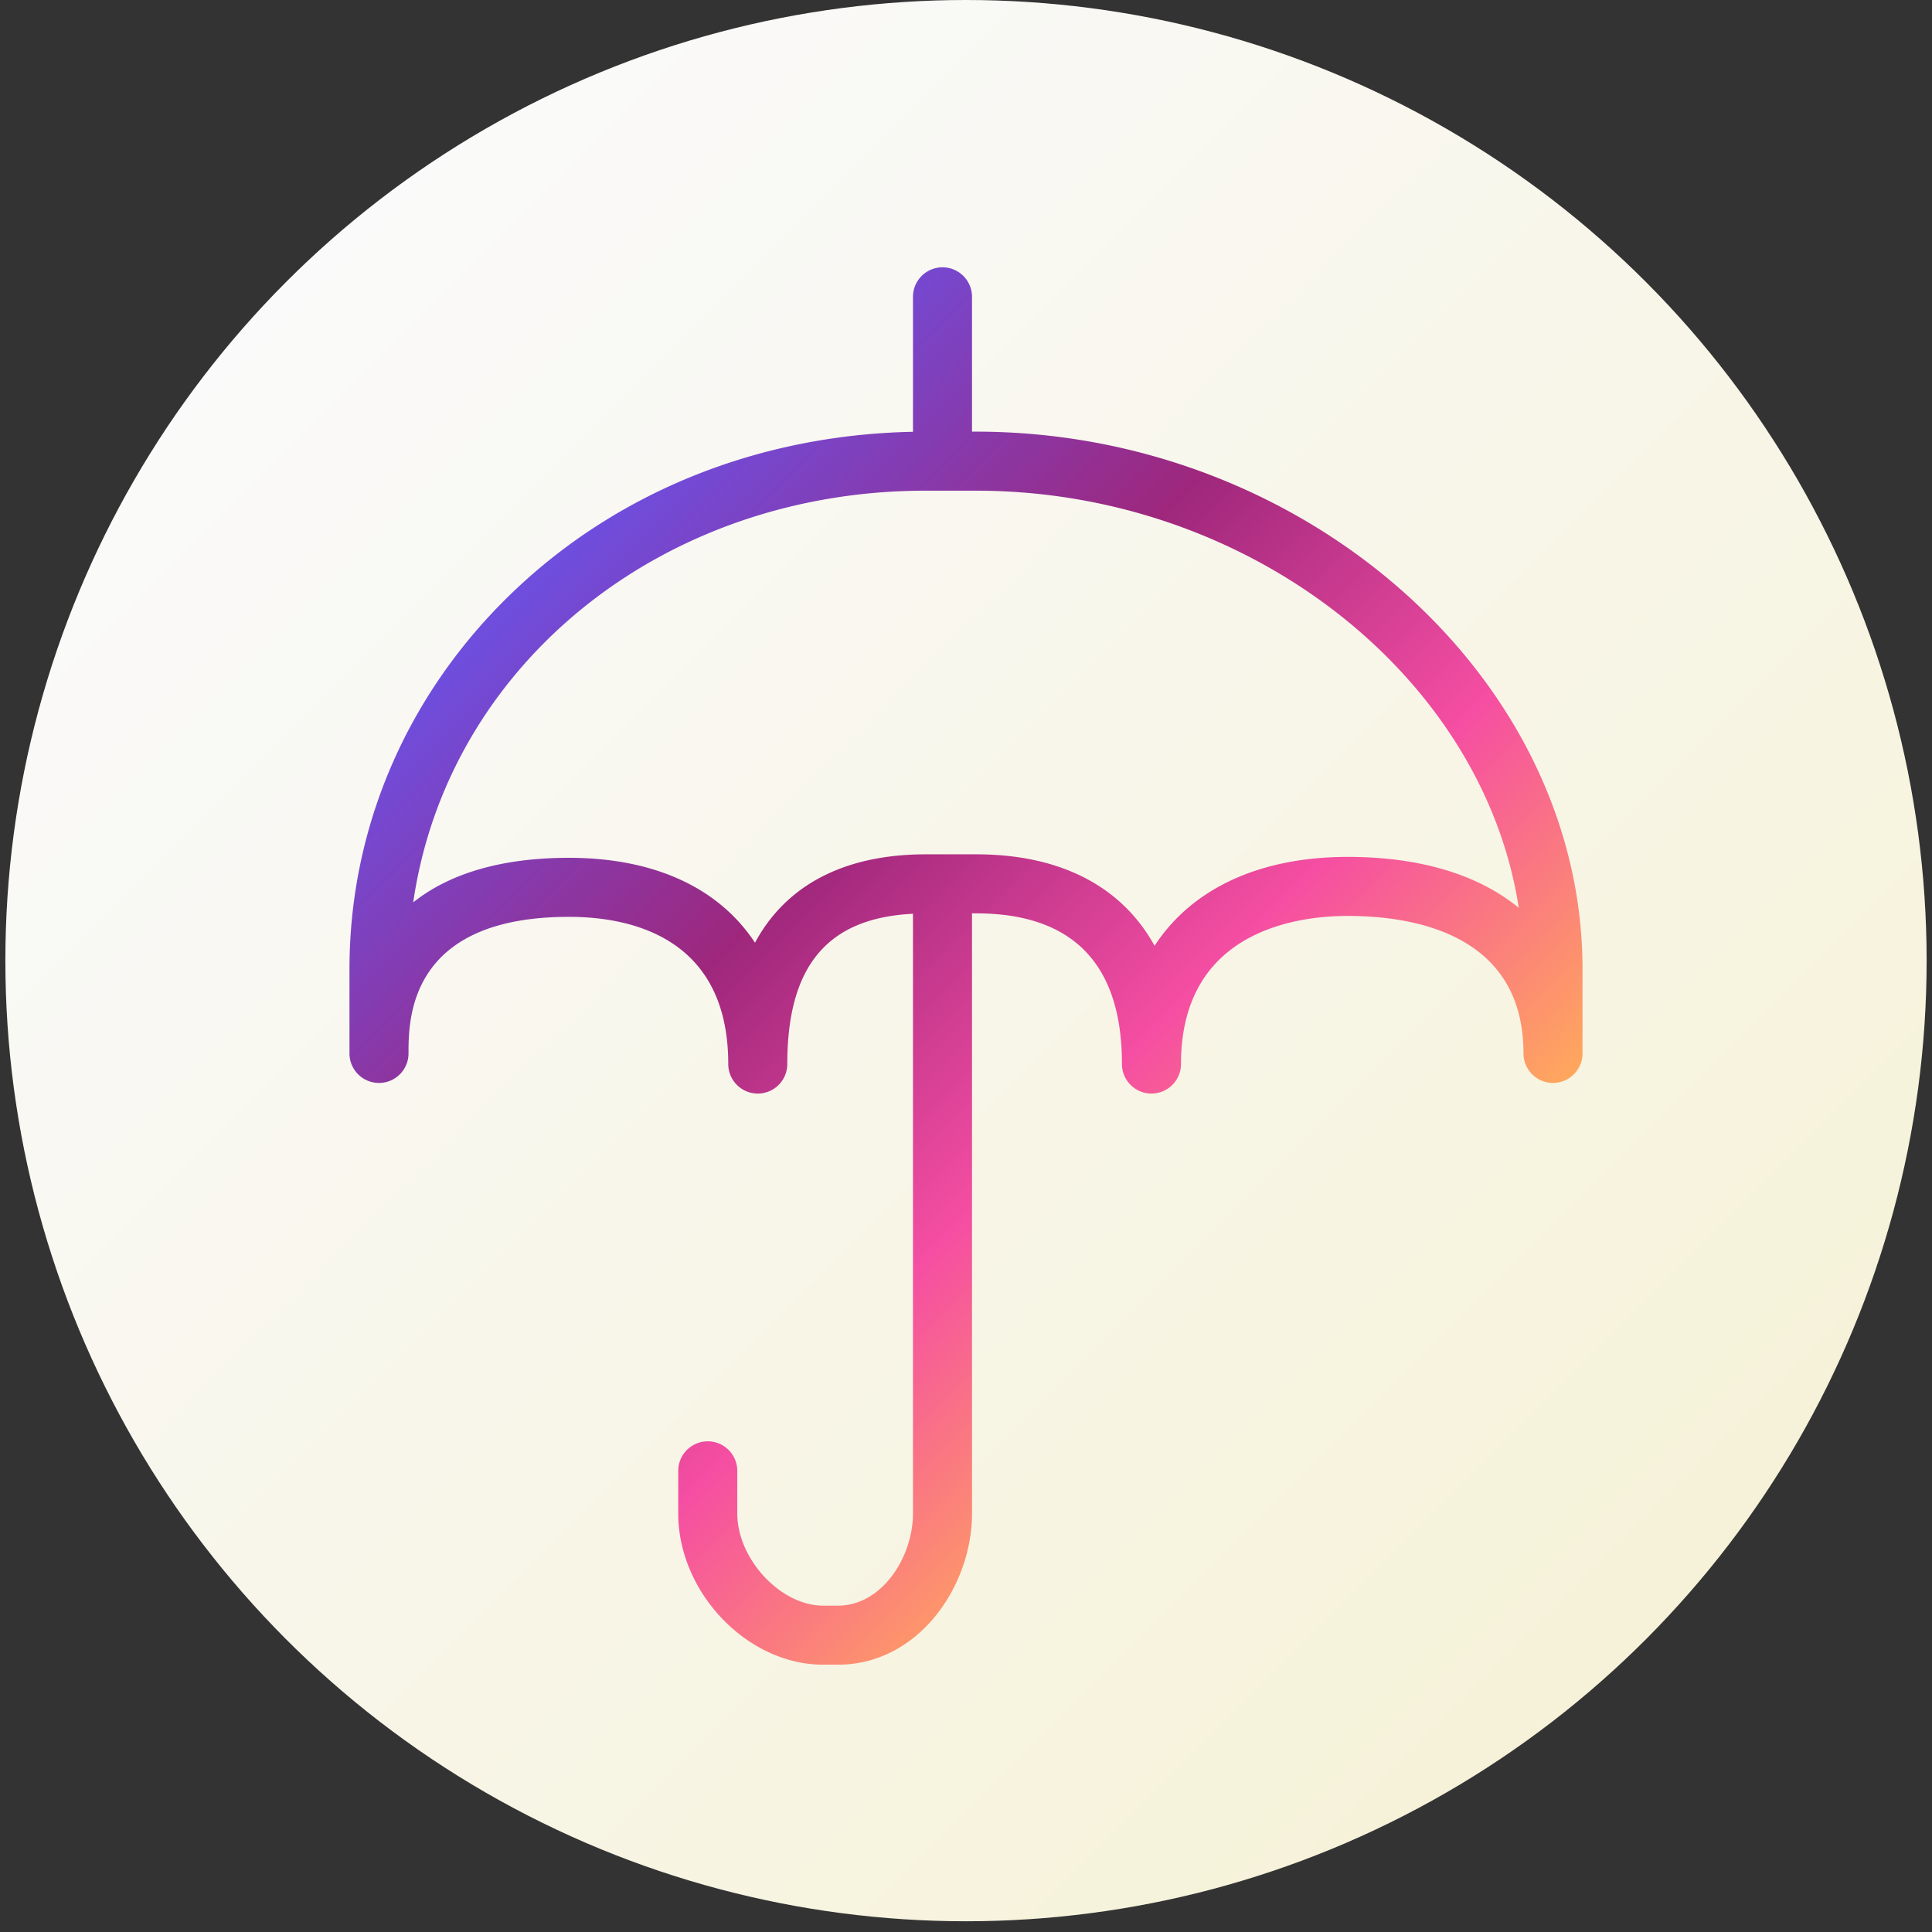
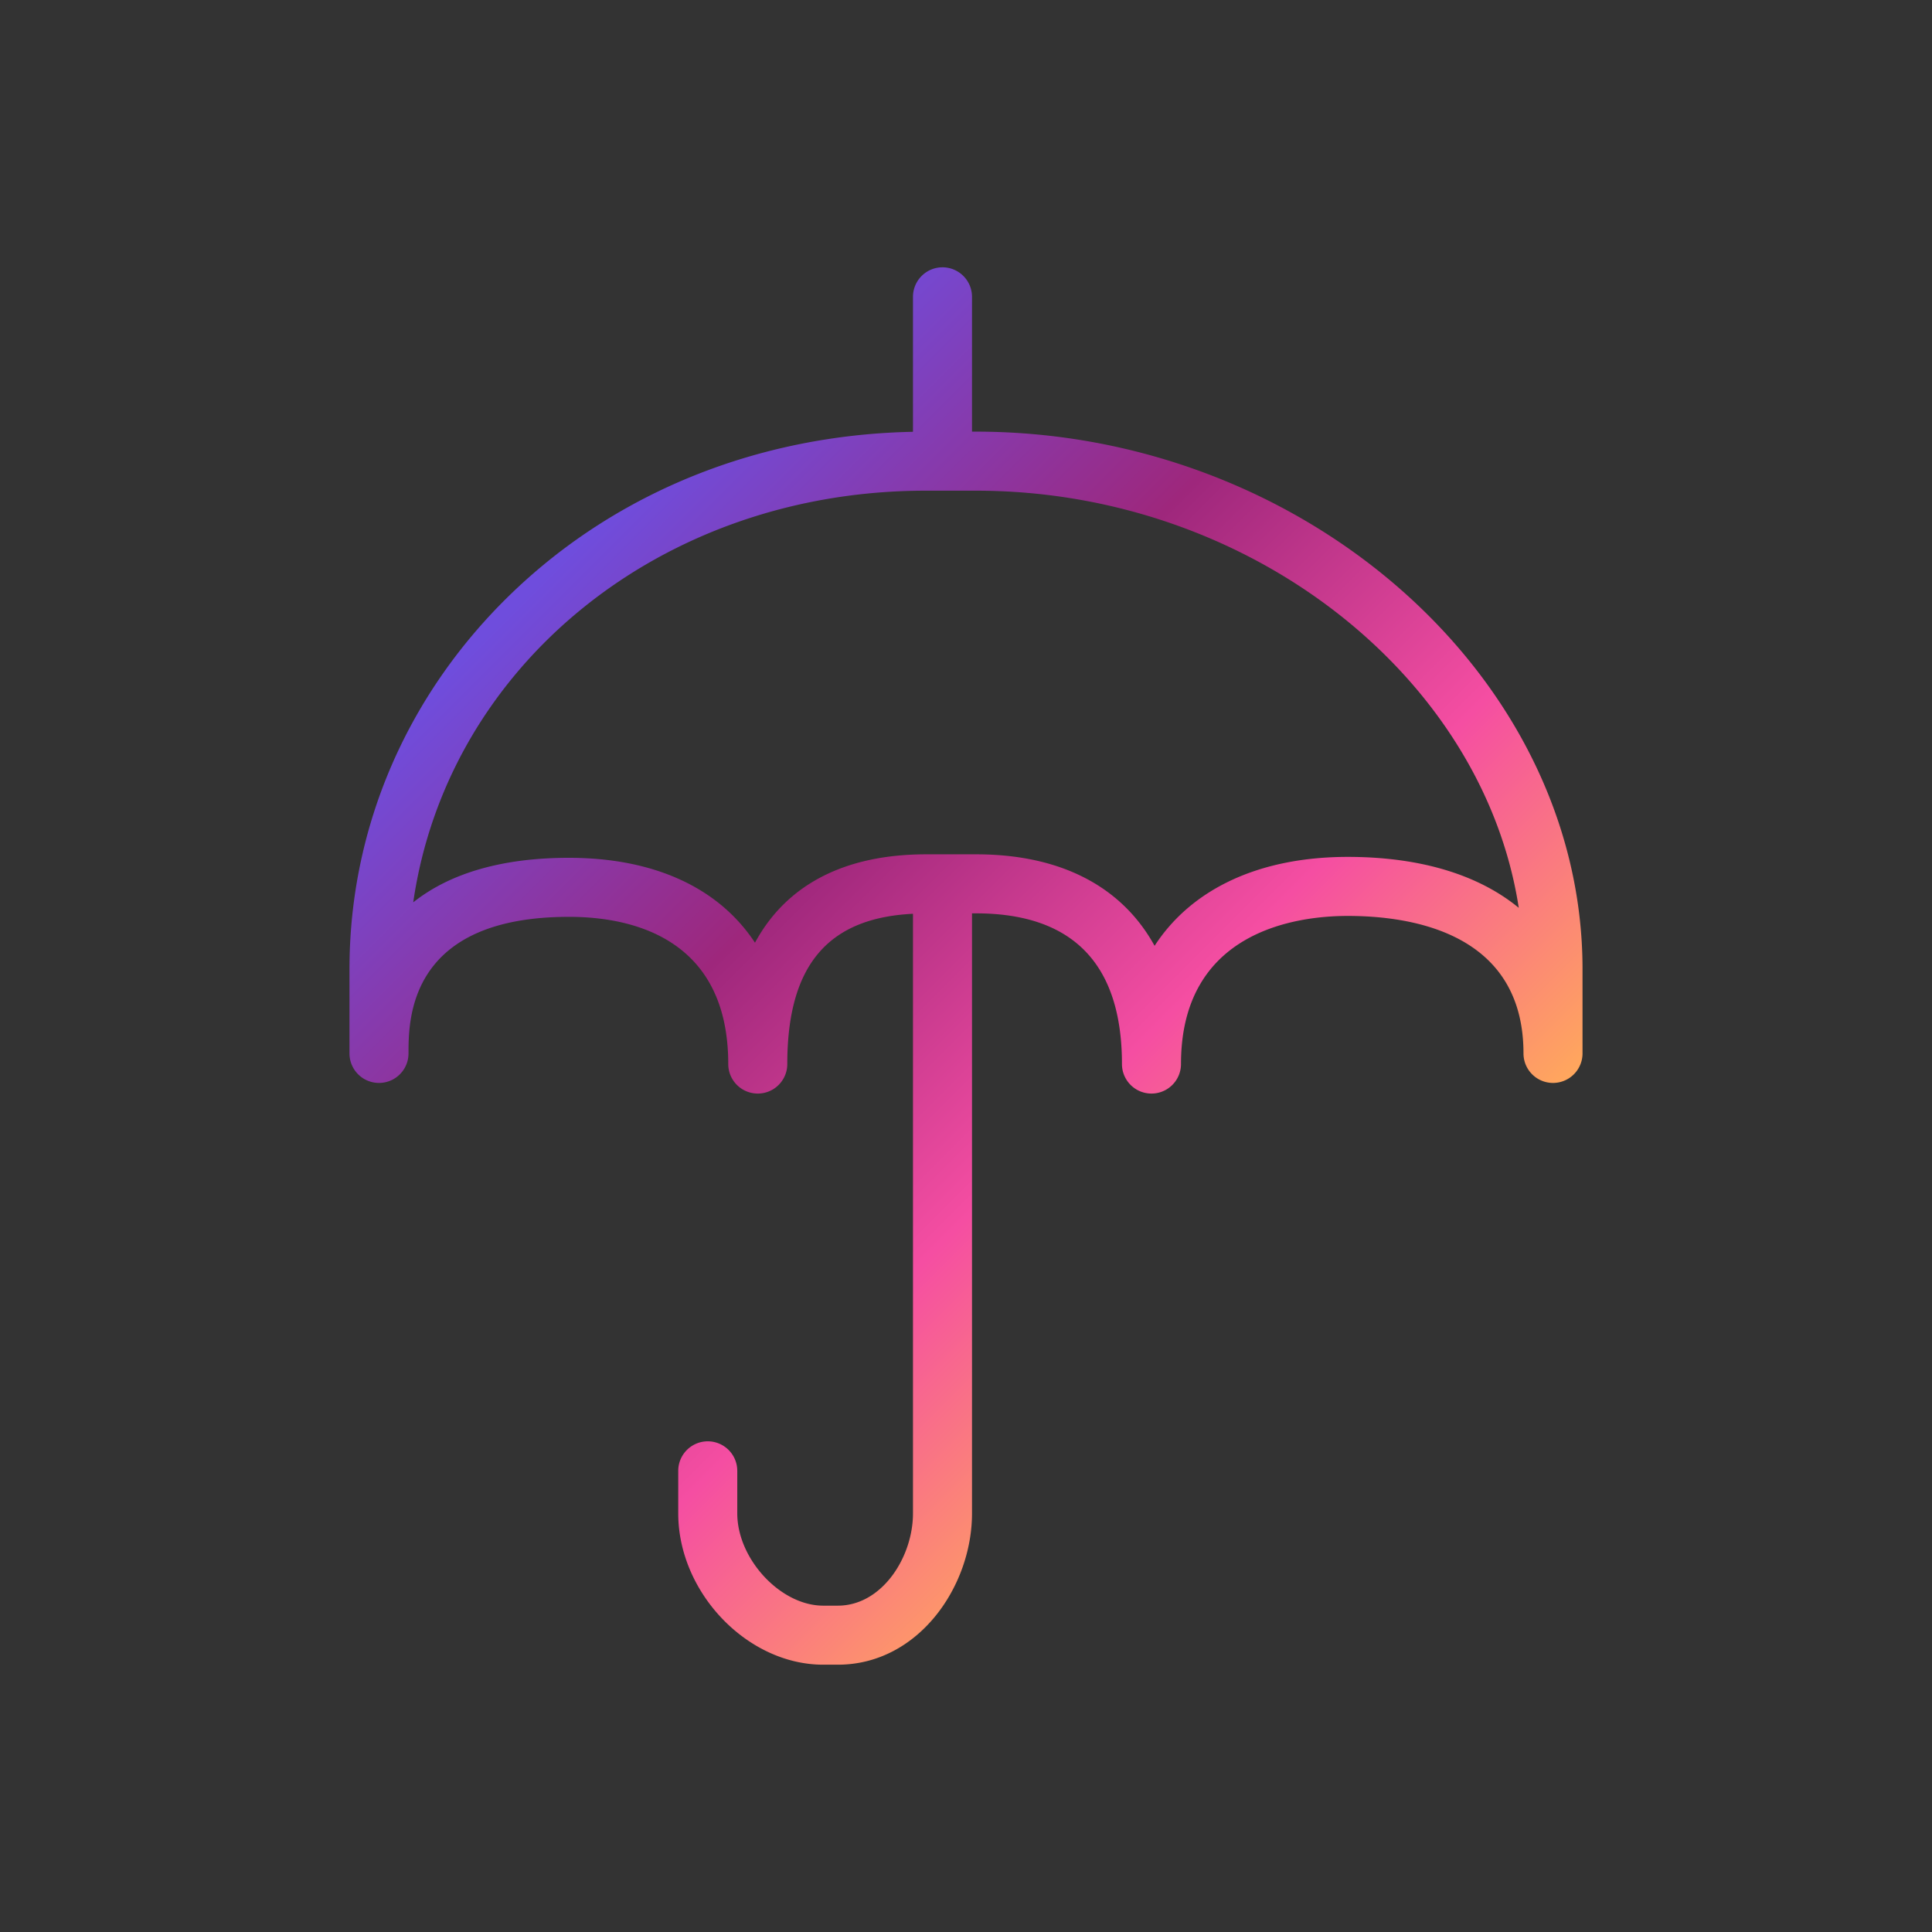
<svg xmlns="http://www.w3.org/2000/svg" id="Layer_1" data-name="Layer 1" viewBox="0 0 360 360">
  <rect x="0" y="0" width="360" height="360" fill="#333333" stroke="none" />
  <defs>
    <style>.cls-1{fill:url(#linear-gradient);}.cls-2{fill:url(#New_Gradient_Swatch_copy_8);}</style>
    <linearGradient id="linear-gradient" x1="53.43" y1="52.43" x2="306.57" y2="305.57" gradientUnits="userSpaceOnUse">
      <stop offset="0" stop-color="#fafafa" />
      <stop offset="1" stop-color="#f6f2d9" />
    </linearGradient>
    <linearGradient id="New_Gradient_Swatch_copy_8" x1="99.04" y1="106.83" x2="242.83" y2="250.62" gradientUnits="userSpaceOnUse">
      <stop offset="0.01" stop-color="#6f4ddd" />
      <stop offset="0.37" stop-color="#9e277c" />
      <stop offset="0.7" stop-color="#f54ea2" />
      <stop offset="1" stop-color="#ffa75d" />
    </linearGradient>
  </defs>
-   <circle class="cls-1" cx="180" cy="179" r="179" />
  <path class="cls-2" d="M181.85,80.43h-.73V55.31a5.5,5.5,0,0,0-11,0V80.46c-28.63.56-55,11.12-74.59,29.9s-30.41,43.77-30.41,70.2v15.73a5.5,5.5,0,0,0,11,0c0-6.3,0-25.45,29.92-25.45,11.08,0,29.66,3.57,29.66,27.43a5.5,5.5,0,1,0,11,0c0-18.27,7.47-27.22,23.42-28V282c0,8.13-5.75,17.19-14,17.19h-2.74c-7.92,0-16-8.68-16-17.19v-7.93a5.5,5.5,0,0,0-11,0V282c0,14.75,12.87,28.19,27,28.19h2.74c15,0,25-14.58,25-28.19V170.19h.73c18.05,0,27.21,9.44,27.21,28.08a5.5,5.5,0,1,0,11,0c0-24.91,21.73-27.6,31.08-27.6,12.23,0,32.74,3.33,32.74,25.62a5.5,5.5,0,0,0,11,0V180.56C294.88,126.29,243.12,80.43,181.85,80.43Zm69.29,79.24c-16.56,0-29.13,6-36,16.57-6.05-11-17.45-17.05-33.24-17.05h-9.34c-15.23,0-26.07,5.71-31.88,16.47C134,165.5,122,159.84,106,159.84c-12.38,0-22.15,2.85-29,8.3,6.35-43.89,46-76.71,95.5-76.71h9.34c50.89,0,94.52,34.57,101.16,77.73C275.5,163,264.67,159.67,251.14,159.67Z" />
</svg>